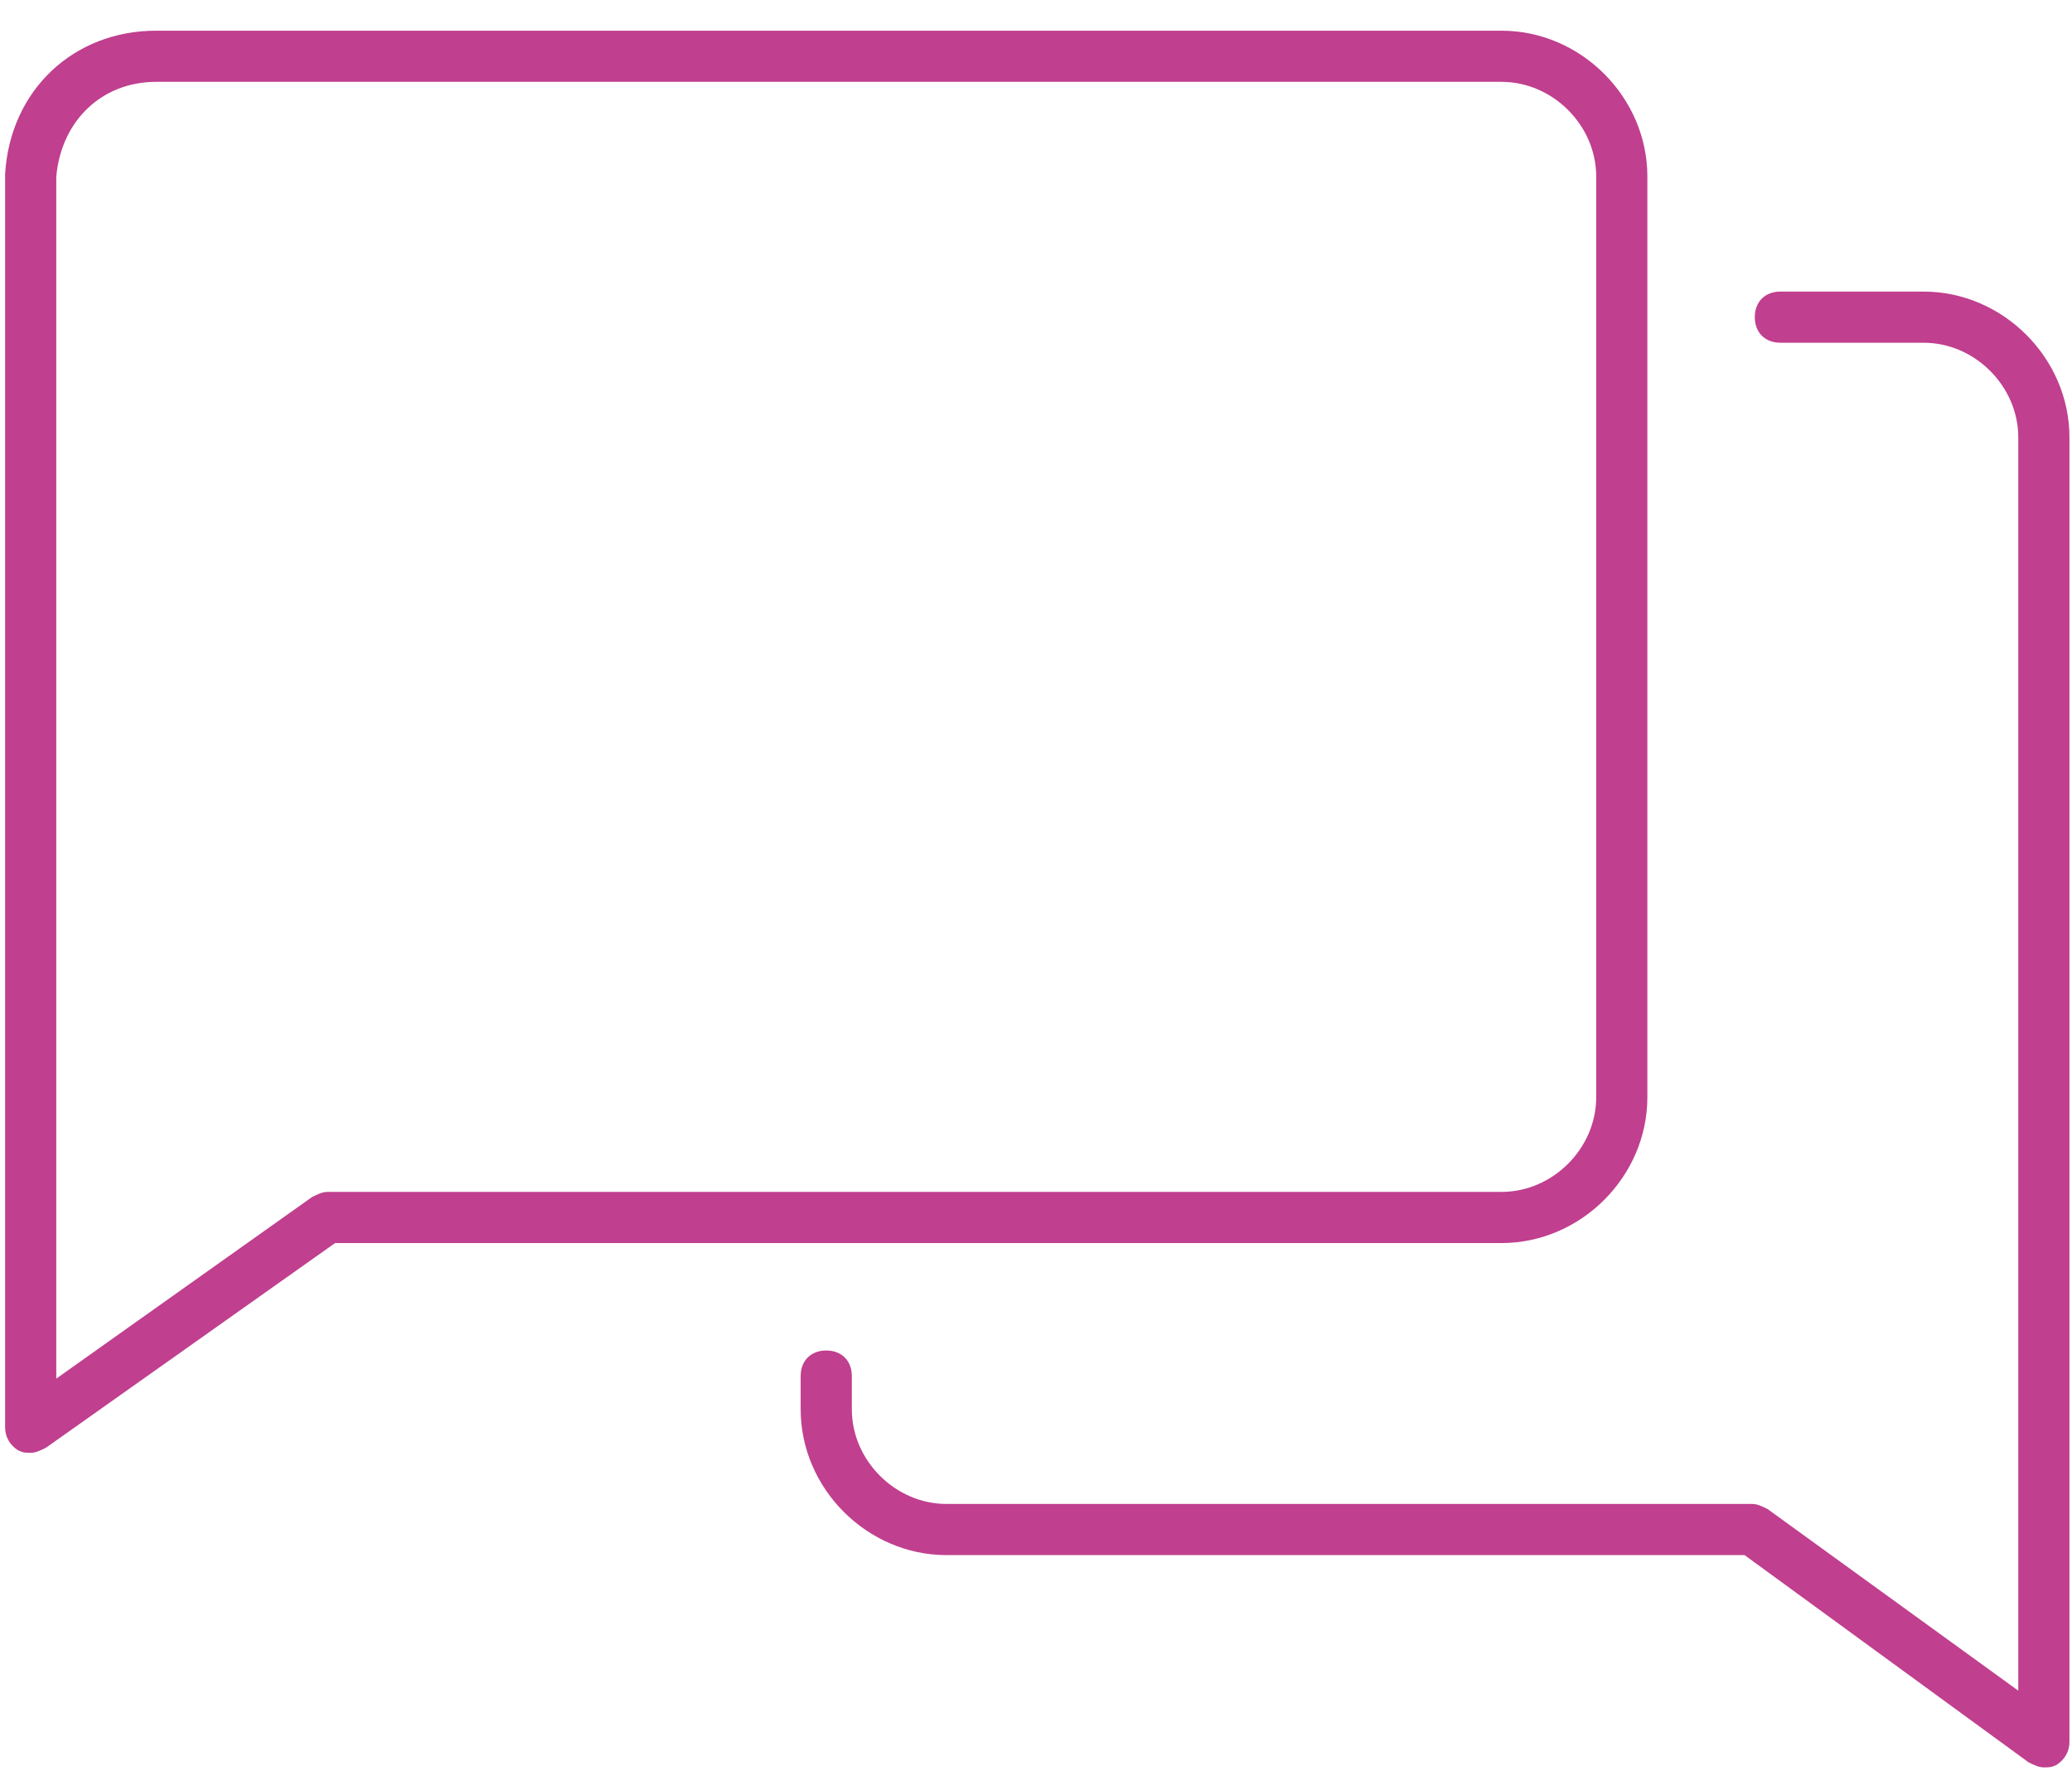
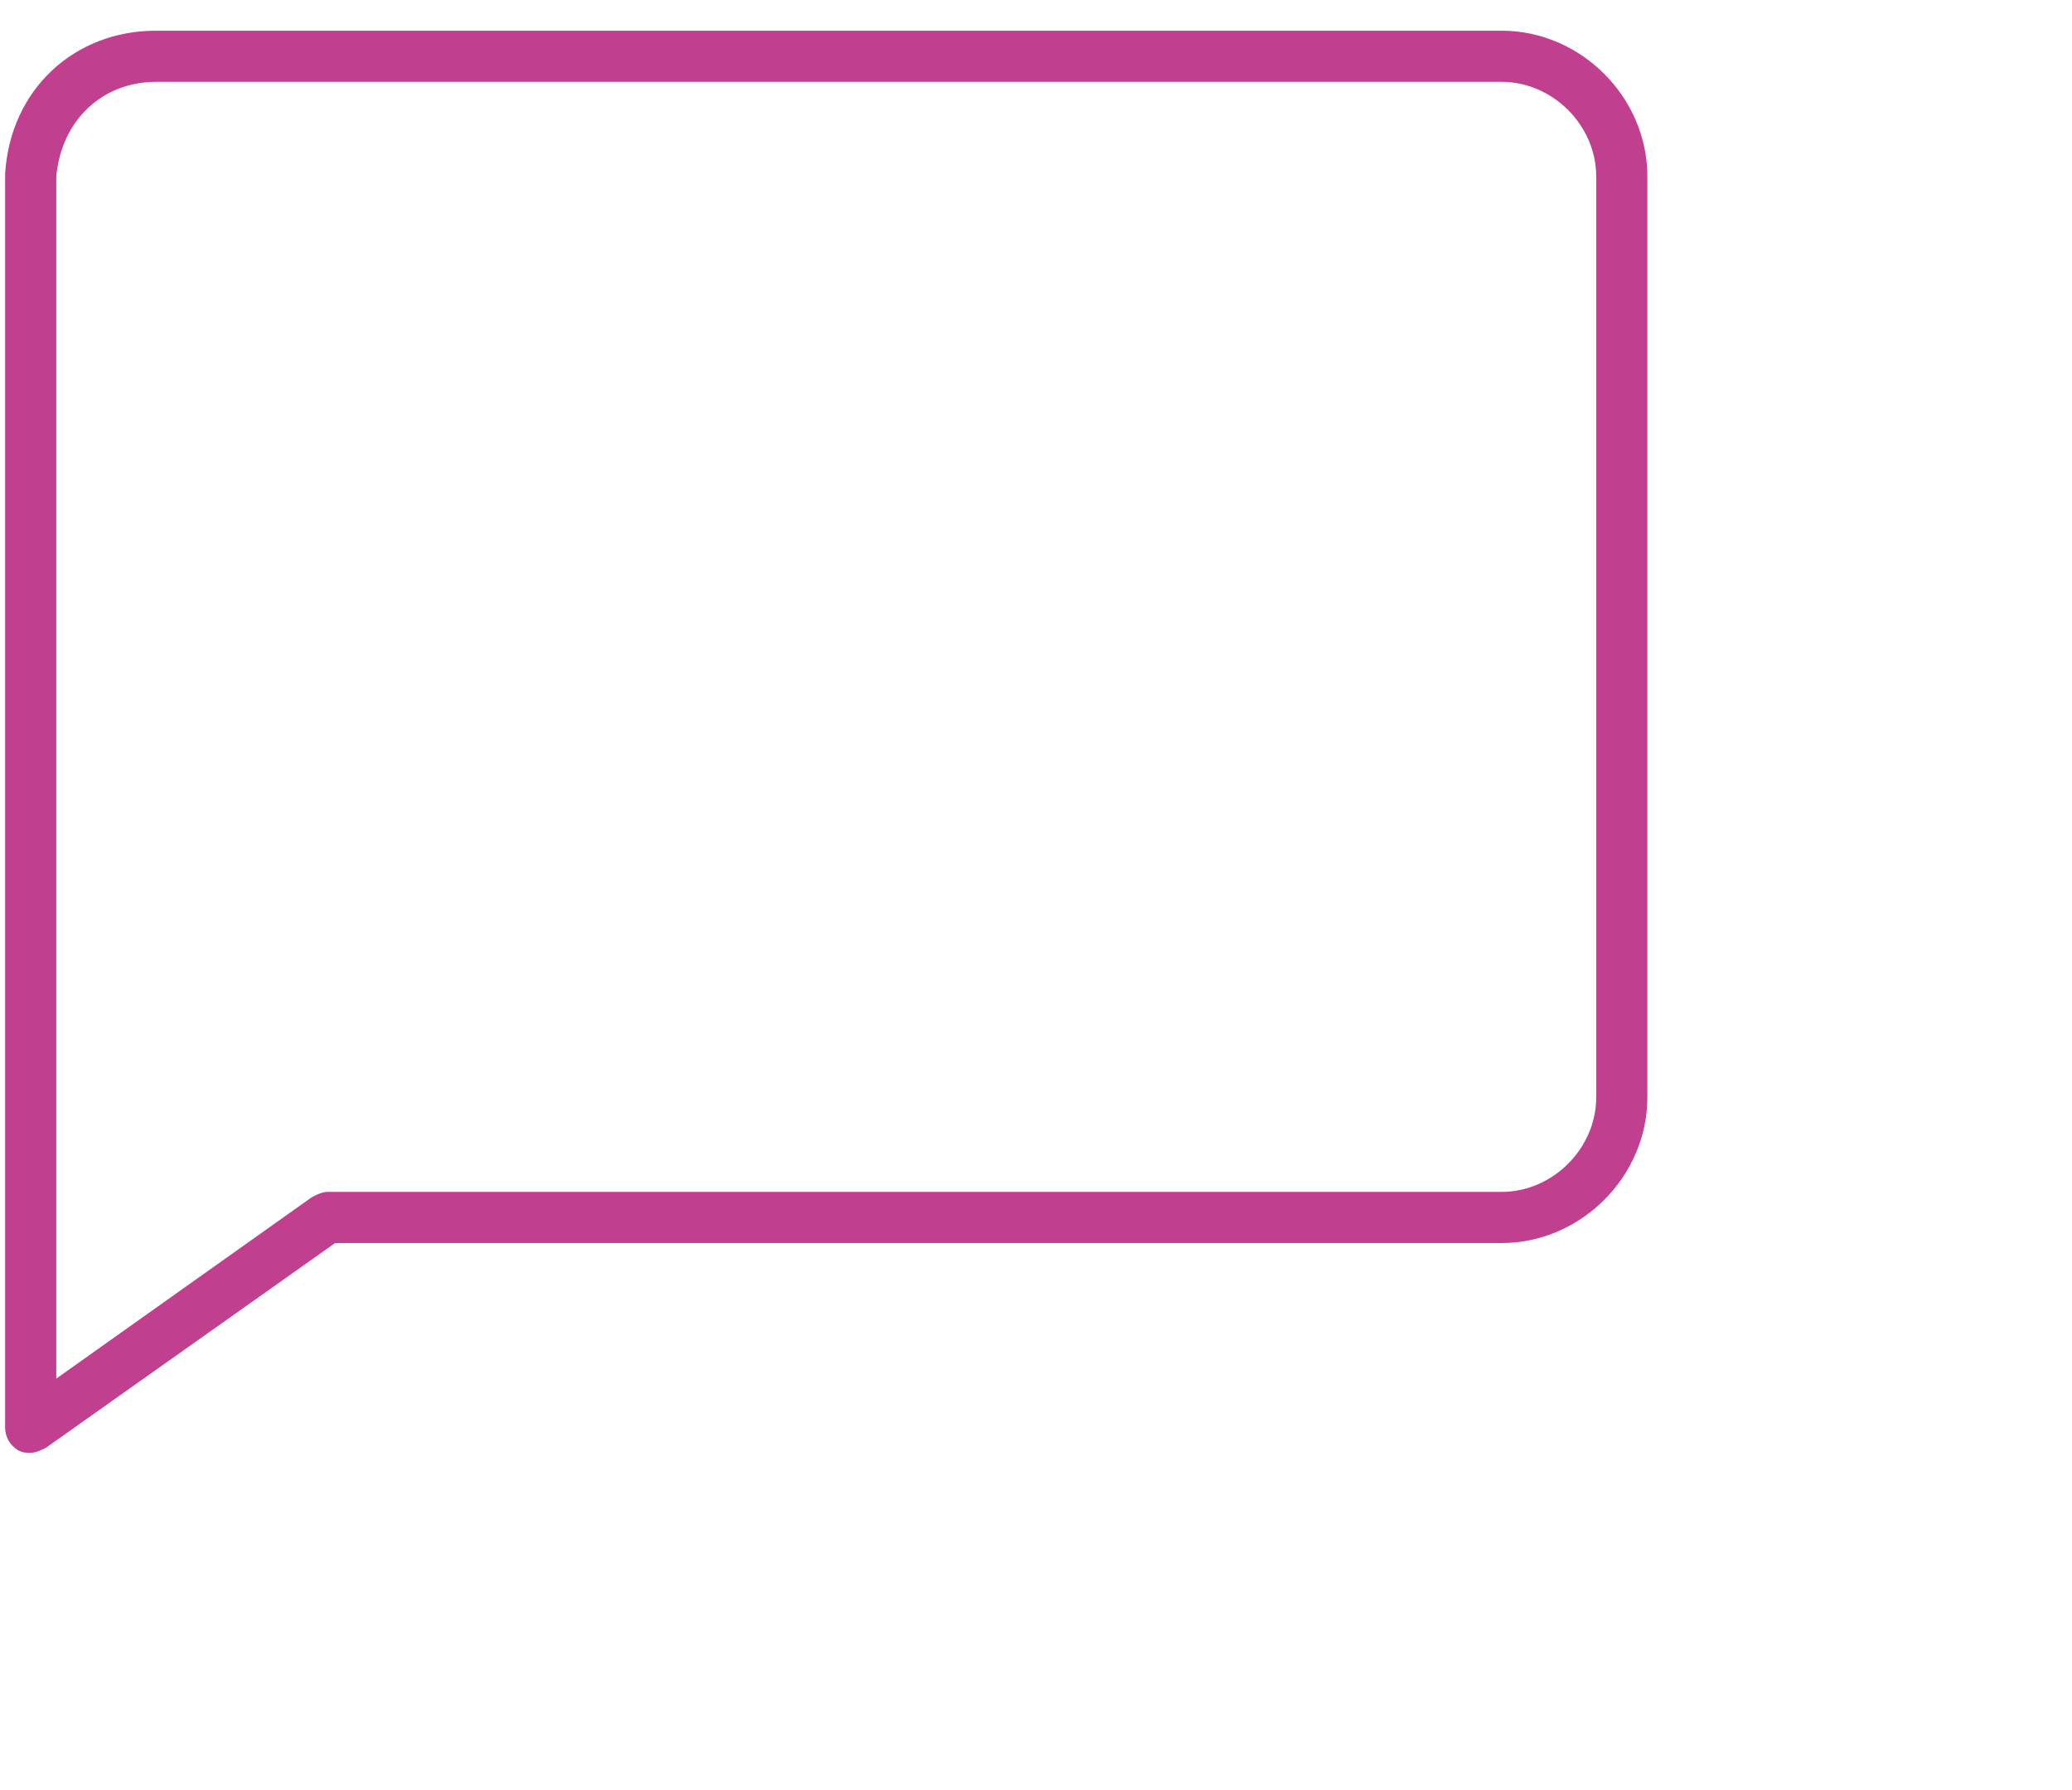
<svg xmlns="http://www.w3.org/2000/svg" version="1.1" id="Layer_1" x="0px" y="0px" viewBox="0 0 81 70" style="enable-background:new 0 0 81 70;" xml:space="preserve">
  <style type="text/css">
	.st0{fill:#C03F8E;}
</style>
  <g>
    <path class="st0" d="M1.2,56.8c-0.2,0-0.3,0-0.5-0.1c-0.3-0.2-0.5-0.5-0.5-0.9v-49c0.2-3.3,2.7-5.6,5.9-5.6h52.6   c3.1,0,5.7,2.6,5.7,5.7v36c0,3.1-2.6,5.7-5.7,5.7H13.1l-11.3,8C1.6,56.7,1.4,56.8,1.2,56.8z M6.1,3.2C4,3.2,2.4,4.7,2.2,6.9l0,47   l10-7.1c0.2-0.1,0.4-0.2,0.6-0.2h45.9c2,0,3.7-1.7,3.7-3.7v-36c0-2-1.7-3.7-3.7-3.7H6.1z" />
-     <path class="st0" d="M79.9,69.1c-0.2,0-0.4-0.1-0.6-0.2l-11.1-8.1H37c-3.1,0-5.7-2.6-5.7-5.7v-1.3c0-0.6,0.4-1,1-1s1,0.4,1,1v1.3   c0,2,1.7,3.7,3.7,3.7h31.5c0.2,0,0.4,0.1,0.6,0.2l9.8,7.1v-49c0-2-1.7-3.7-3.7-3.7h-5.6c-0.6,0-1-0.4-1-1s0.4-1,1-1h5.6   c3.1,0,5.7,2.6,5.7,5.7v51c0,0.4-0.2,0.7-0.5,0.9C80.2,69.1,80.1,69.1,79.9,69.1z" />
  </g>
</svg>